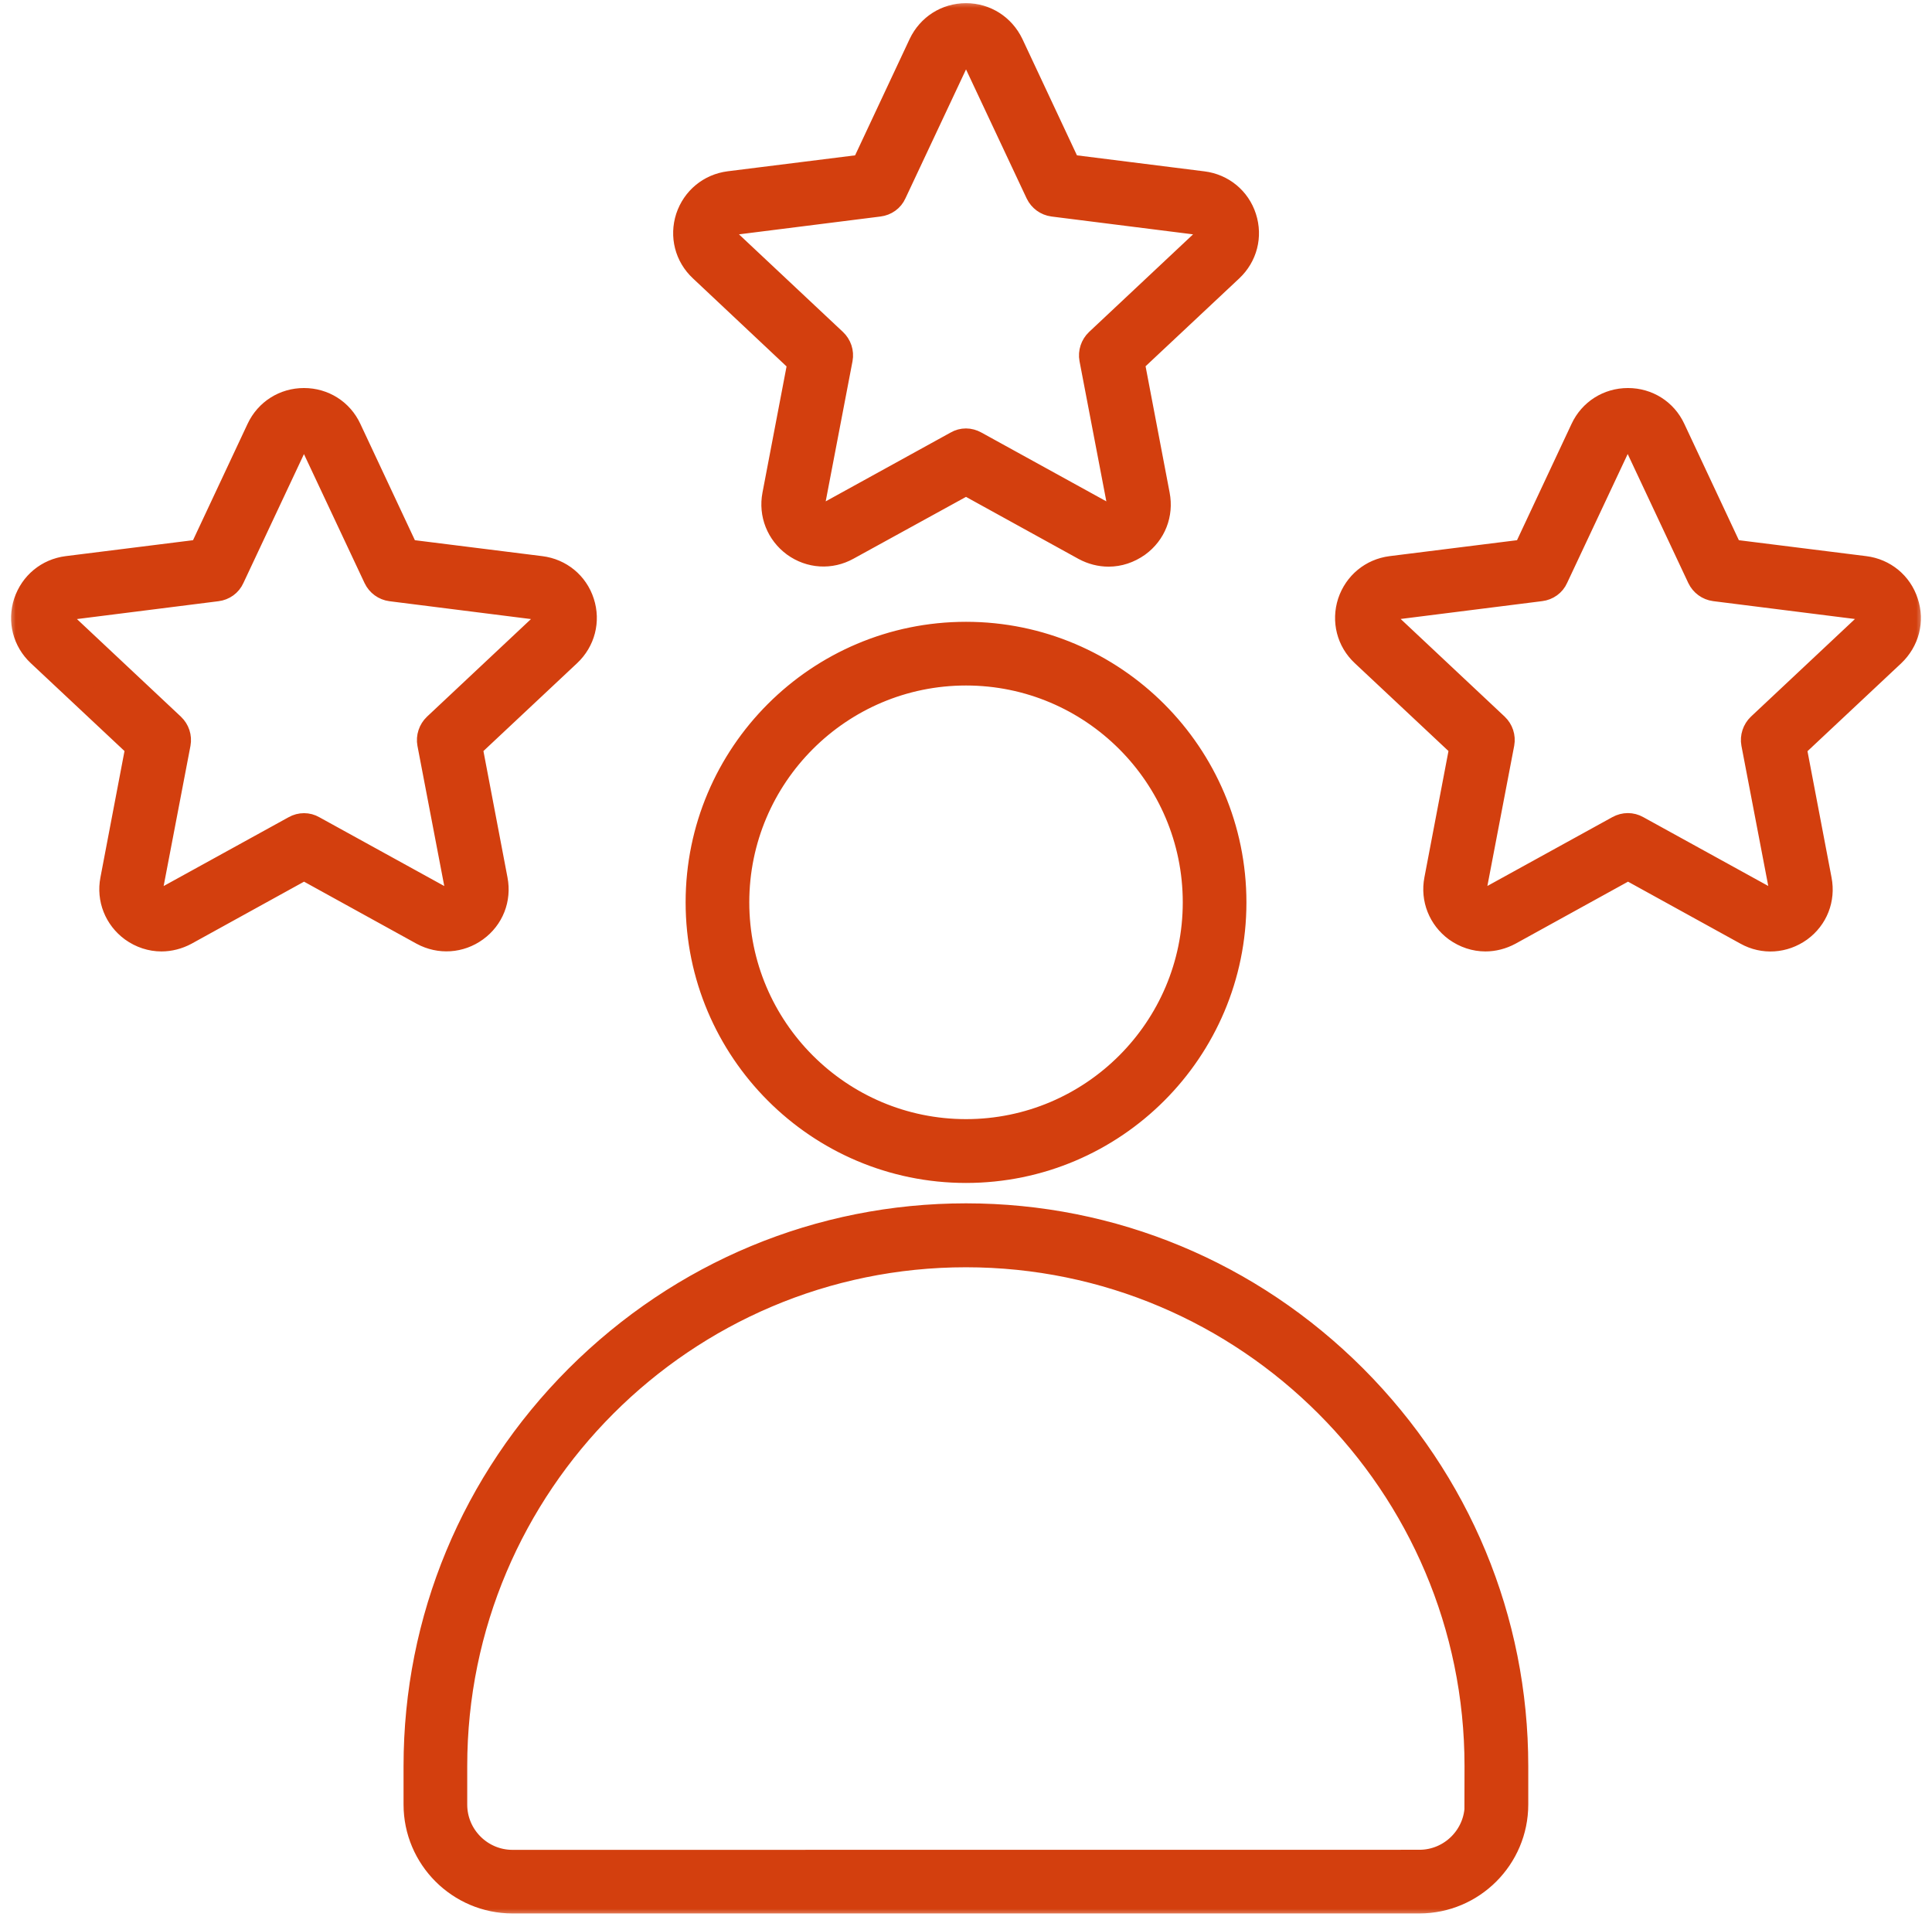
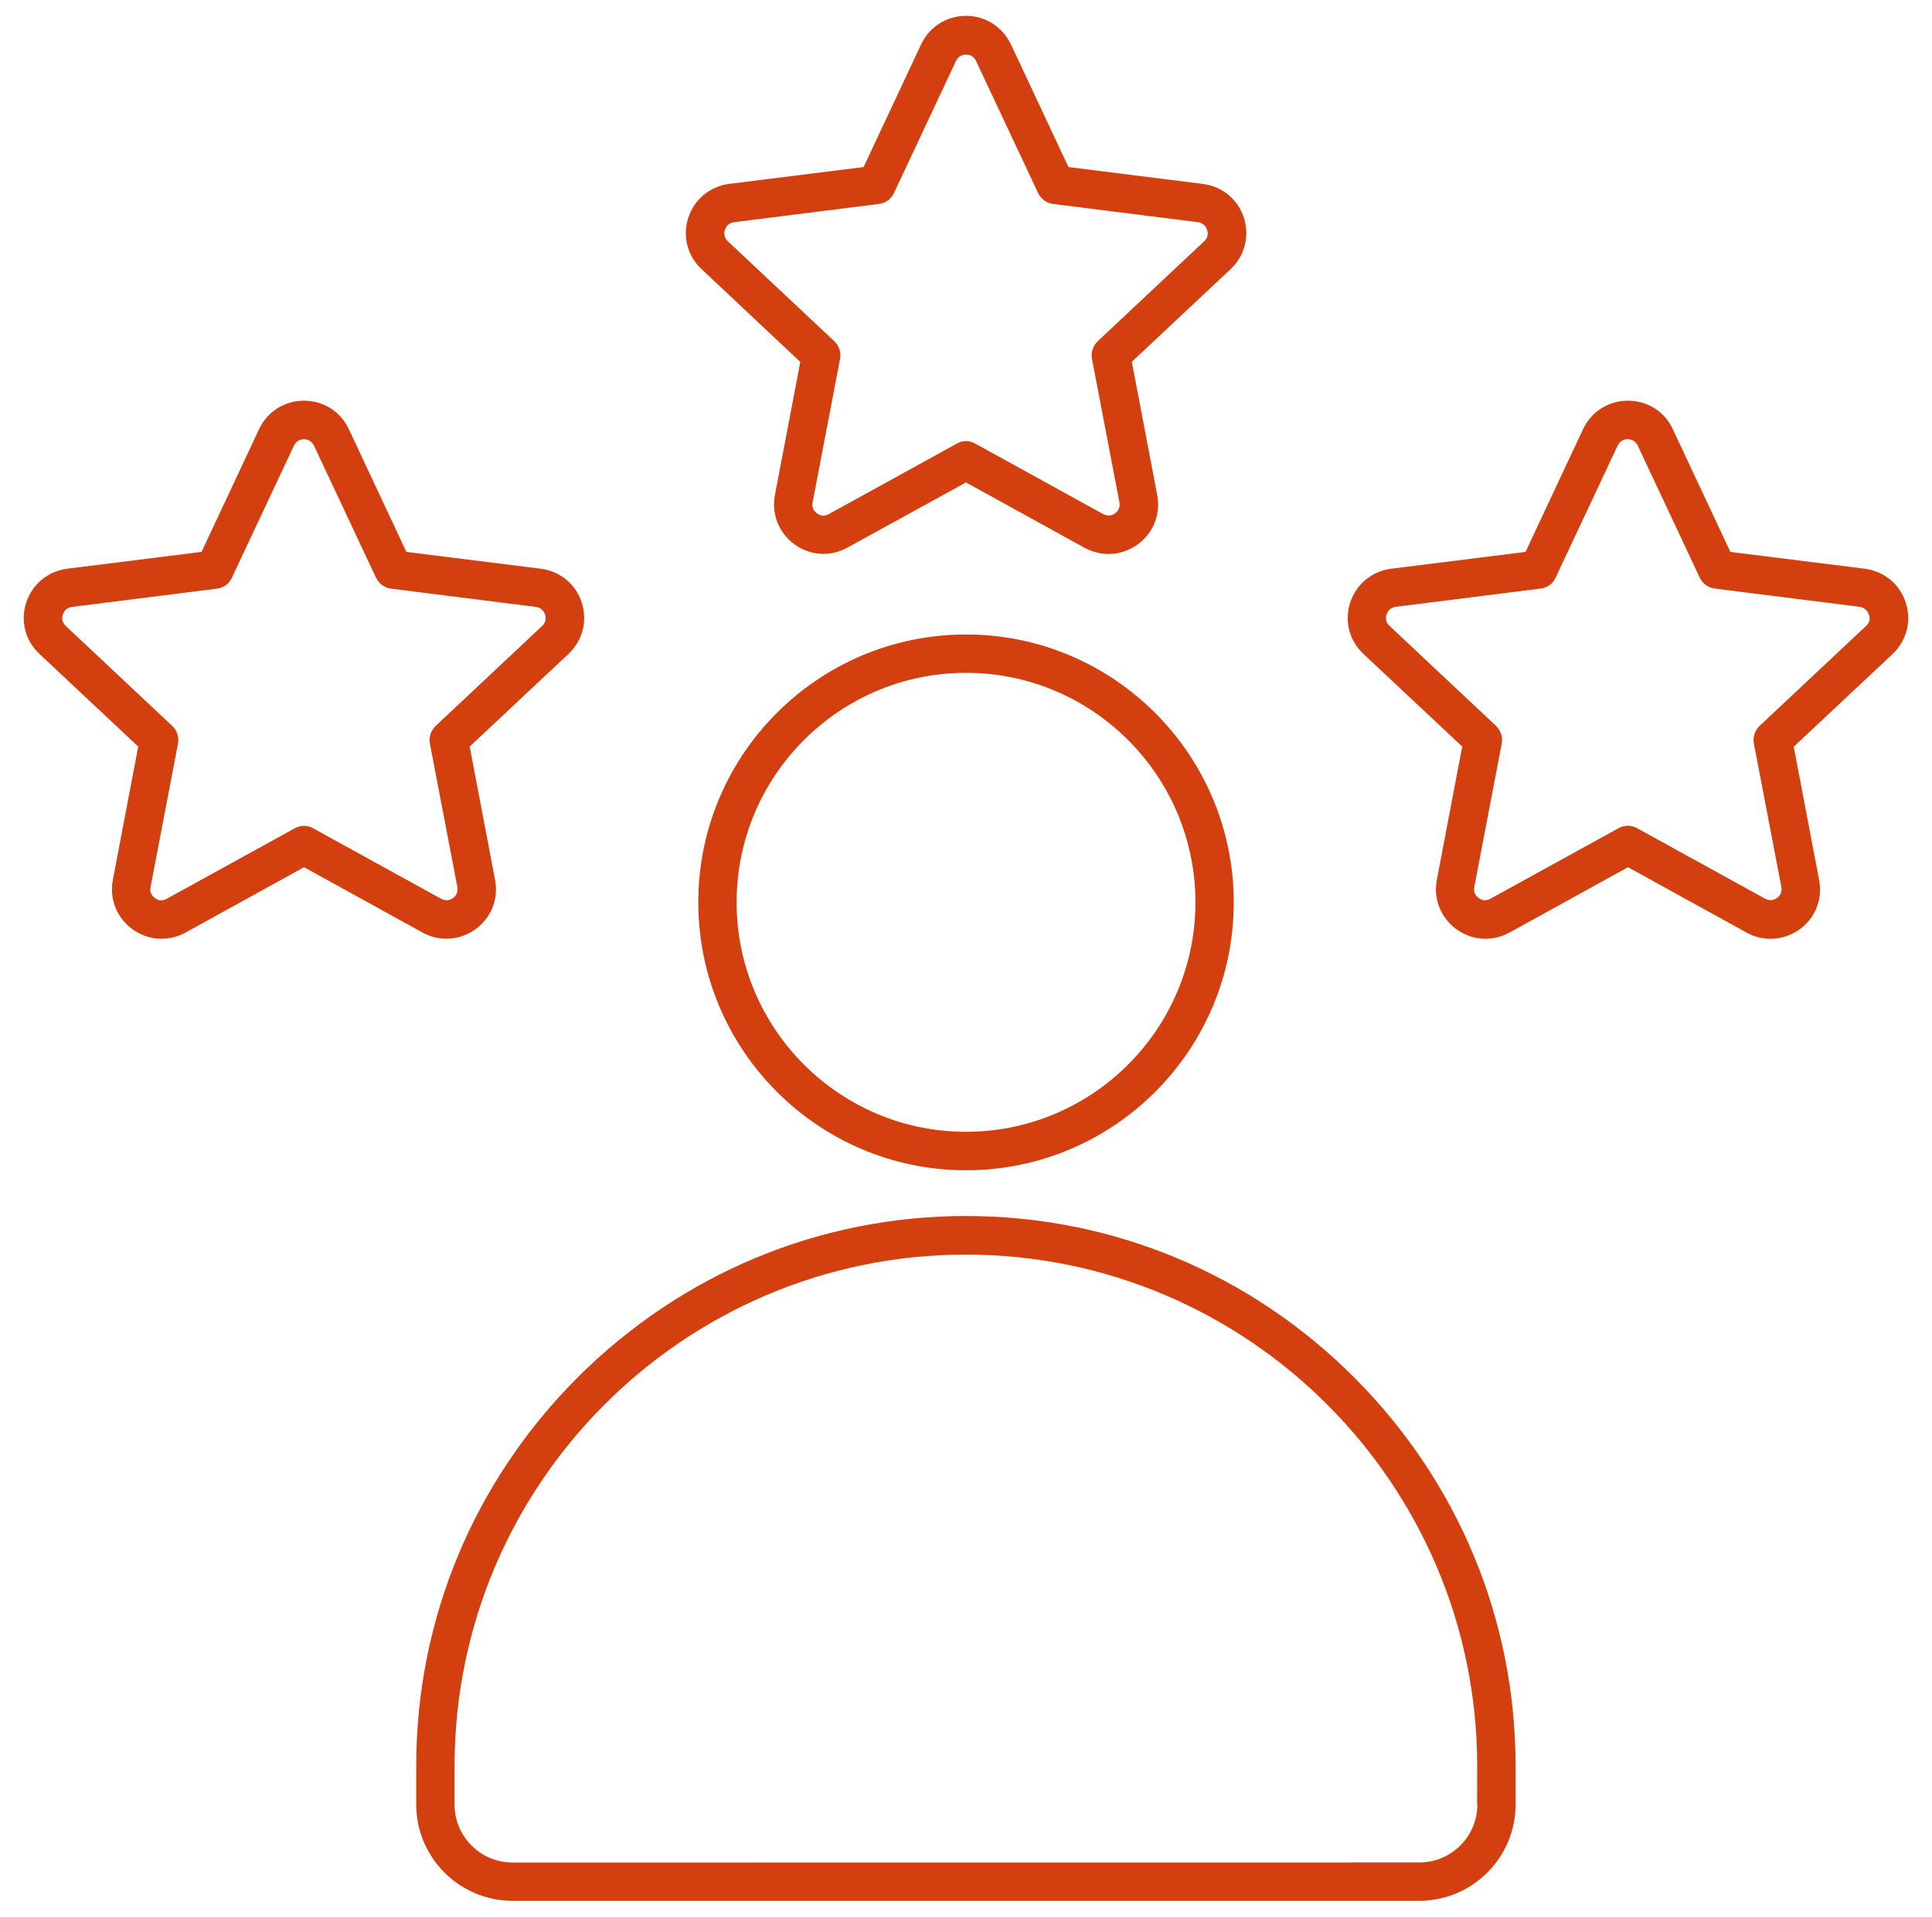
<svg xmlns="http://www.w3.org/2000/svg" width="122" height="121" viewBox="0 0 122 121" fill="none">
  <mask id="path-1-outside-1_1920_153" maskUnits="userSpaceOnUse" x="0.5" y="0" width="121" height="121" fill="black">
-     <rect fill="white" x="0.5" width="121" height="121" />
    <path d="M61.002 40.056C51.674 40.056 44.095 47.636 44.095 56.964C44.095 66.287 51.674 73.882 61.002 73.882C70.329 73.882 77.908 66.302 77.908 56.974C77.908 47.646 70.329 40.056 61.002 40.056ZM61.002 71.453C53.018 71.453 46.515 64.959 46.515 56.965C46.515 48.981 53.008 42.477 61.002 42.477C68.985 42.477 75.488 48.971 75.488 56.965C75.488 64.959 68.985 71.453 61.002 71.453ZM61.002 76.769C51.765 76.769 43.059 80.392 36.475 86.961C29.906 93.531 26.283 102.252 26.283 111.49V113.921C26.283 117.271 29.012 120 32.362 120H89.627C92.977 120 95.705 117.271 95.705 113.921V111.49C95.705 102.253 92.082 93.546 85.514 86.961C78.945 80.392 70.237 76.769 61.002 76.769ZM93.29 113.921C93.29 115.937 91.647 117.58 89.631 117.58L32.363 117.585C30.346 117.585 28.704 115.942 28.704 113.926V111.496C28.704 93.692 43.191 79.205 60.992 79.205C78.794 79.205 93.28 93.692 93.28 111.496L93.275 113.921L93.29 113.921ZM50.537 22.851L48.935 31.244C48.703 32.447 49.183 33.639 50.163 34.362C51.158 35.085 52.442 35.166 53.513 34.569L61.001 30.456L68.49 34.584C68.97 34.842 69.485 34.974 70.006 34.974C70.652 34.974 71.284 34.766 71.845 34.367C72.84 33.645 73.305 32.452 73.073 31.249L71.471 22.84L77.706 16.994C78.601 16.155 78.924 14.912 78.545 13.745C78.171 12.582 77.176 11.764 75.958 11.612L67.469 10.546L63.836 2.799C63.306 1.697 62.229 1 61.001 1C59.774 1 58.697 1.687 58.167 2.799L54.534 10.546L46.05 11.607C44.832 11.764 43.852 12.577 43.463 13.739C43.089 14.902 43.397 16.145 44.302 16.989L50.537 22.851ZM45.777 14.508C45.868 14.235 46.06 14.068 46.358 14.027L55.504 12.875C55.918 12.825 56.282 12.567 56.449 12.188L60.37 3.845C60.501 3.587 60.708 3.446 61.001 3.446C61.299 3.446 61.507 3.587 61.633 3.845L65.554 12.188C65.736 12.562 66.084 12.82 66.499 12.875L75.644 14.027C75.927 14.068 76.135 14.235 76.225 14.508C76.317 14.78 76.251 15.038 76.044 15.23L69.318 21.542C69.02 21.825 68.879 22.254 68.954 22.653L70.688 31.709C70.738 31.992 70.647 32.24 70.415 32.406C70.182 32.573 69.924 32.588 69.667 32.457L61.582 28.005C61.4 27.904 61.193 27.848 61.001 27.848C60.794 27.848 60.602 27.899 60.42 28.005L52.336 32.457C52.078 32.598 51.82 32.588 51.588 32.406C51.355 32.24 51.249 31.992 51.315 31.709L53.048 22.653C53.124 22.239 52.982 21.825 52.684 21.542L45.959 15.23C45.752 15.023 45.686 14.775 45.777 14.508ZM120.338 38.036C119.964 36.874 118.968 36.056 117.751 35.904L109.267 34.843L105.634 27.096C105.118 25.984 104.032 25.297 102.799 25.297C101.571 25.297 100.485 25.984 99.965 27.096L96.332 34.843L87.848 35.904C86.63 36.061 85.65 36.874 85.261 38.036C84.887 39.199 85.195 40.442 86.1 41.286L92.335 47.132L90.733 55.541C90.501 56.744 90.981 57.937 91.961 58.659C92.517 59.058 93.153 59.266 93.8 59.266C94.315 59.266 94.836 59.134 95.316 58.876L102.804 54.748L110.293 58.876C111.364 59.473 112.647 59.382 113.643 58.669C114.638 57.947 115.103 56.754 114.871 55.551L113.269 47.142L119.504 41.296C120.403 40.442 120.727 39.204 120.338 38.036ZM117.842 39.512L111.116 45.824C110.818 46.107 110.677 46.536 110.752 46.935L112.486 55.991C112.536 56.274 112.445 56.522 112.213 56.688C111.98 56.855 111.723 56.87 111.465 56.739L103.38 52.287C103.016 52.08 102.577 52.08 102.203 52.287L94.118 56.739C93.861 56.88 93.603 56.87 93.371 56.688C93.138 56.522 93.032 56.274 93.098 55.991L94.831 46.935C94.906 46.521 94.765 46.107 94.467 45.824L87.742 39.512C87.534 39.32 87.469 39.057 87.56 38.789C87.651 38.517 87.843 38.35 88.141 38.309L97.286 37.157C97.701 37.107 98.065 36.849 98.231 36.47L102.152 28.127C102.284 27.869 102.491 27.728 102.784 27.728C103.067 27.728 103.289 27.869 103.416 28.127L107.336 36.47C107.518 36.844 107.867 37.102 108.281 37.157L117.427 38.309C117.71 38.35 117.917 38.517 118.008 38.789C118.124 39.062 118.059 39.32 117.842 39.512ZM30.032 58.659C31.028 57.937 31.493 56.744 31.26 55.541L29.659 47.133L35.894 41.286C36.788 40.447 37.112 39.204 36.733 38.037C36.359 36.874 35.363 36.056 34.145 35.904L25.662 34.843L22.029 27.096C21.513 25.985 20.427 25.297 19.194 25.297C17.966 25.297 16.88 25.985 16.359 27.096L12.726 34.843L4.243 35.904C3.025 36.061 2.045 36.874 1.656 38.037C1.282 39.199 1.59 40.442 2.494 41.286L8.73 47.133L7.128 55.541C6.895 56.744 7.375 57.937 8.356 58.659C8.911 59.059 9.548 59.266 10.195 59.266C10.71 59.266 11.231 59.134 11.711 58.877L19.199 54.748L26.688 58.877C27.769 59.463 29.052 59.372 30.032 58.659ZM18.613 52.292L10.528 56.744C10.271 56.886 10.013 56.876 9.781 56.694C9.548 56.527 9.442 56.279 9.508 55.996L11.241 46.941C11.317 46.526 11.175 46.112 10.877 45.829L4.152 39.517C3.945 39.325 3.879 39.062 3.97 38.795C4.061 38.522 4.253 38.355 4.551 38.315L13.697 37.162C14.111 37.112 14.475 36.854 14.642 36.475L18.562 28.132C18.694 27.874 18.901 27.733 19.194 27.733C19.477 27.733 19.699 27.874 19.826 28.132L23.747 36.475C23.928 36.849 24.277 37.107 24.692 37.162L33.837 38.315C34.12 38.355 34.327 38.522 34.418 38.795C34.509 39.068 34.444 39.325 34.236 39.517L27.511 45.829C27.213 46.112 27.071 46.541 27.147 46.941L28.88 55.996C28.931 56.279 28.84 56.527 28.607 56.694C28.375 56.86 28.117 56.876 27.86 56.744L19.775 52.292C19.426 52.085 18.977 52.085 18.613 52.292Z" />
  </mask>
  <path d="M61.002 40.056C51.674 40.056 44.095 47.636 44.095 56.964C44.095 66.287 51.674 73.882 61.002 73.882C70.329 73.882 77.908 66.302 77.908 56.974C77.908 47.646 70.329 40.056 61.002 40.056ZM61.002 71.453C53.018 71.453 46.515 64.959 46.515 56.965C46.515 48.981 53.008 42.477 61.002 42.477C68.985 42.477 75.488 48.971 75.488 56.965C75.488 64.959 68.985 71.453 61.002 71.453ZM61.002 76.769C51.765 76.769 43.059 80.392 36.475 86.961C29.906 93.531 26.283 102.252 26.283 111.49V113.921C26.283 117.271 29.012 120 32.362 120H89.627C92.977 120 95.705 117.271 95.705 113.921V111.49C95.705 102.253 92.082 93.546 85.514 86.961C78.945 80.392 70.237 76.769 61.002 76.769ZM93.29 113.921C93.29 115.937 91.647 117.58 89.631 117.58L32.363 117.585C30.346 117.585 28.704 115.942 28.704 113.926V111.496C28.704 93.692 43.191 79.205 60.992 79.205C78.794 79.205 93.28 93.692 93.28 111.496L93.275 113.921L93.29 113.921ZM50.537 22.851L48.935 31.244C48.703 32.447 49.183 33.639 50.163 34.362C51.158 35.085 52.442 35.166 53.513 34.569L61.001 30.456L68.49 34.584C68.97 34.842 69.485 34.974 70.006 34.974C70.652 34.974 71.284 34.766 71.845 34.367C72.84 33.645 73.305 32.452 73.073 31.249L71.471 22.84L77.706 16.994C78.601 16.155 78.924 14.912 78.545 13.745C78.171 12.582 77.176 11.764 75.958 11.612L67.469 10.546L63.836 2.799C63.306 1.697 62.229 1 61.001 1C59.774 1 58.697 1.687 58.167 2.799L54.534 10.546L46.05 11.607C44.832 11.764 43.852 12.577 43.463 13.739C43.089 14.902 43.397 16.145 44.302 16.989L50.537 22.851ZM45.777 14.508C45.868 14.235 46.06 14.068 46.358 14.027L55.504 12.875C55.918 12.825 56.282 12.567 56.449 12.188L60.37 3.845C60.501 3.587 60.708 3.446 61.001 3.446C61.299 3.446 61.507 3.587 61.633 3.845L65.554 12.188C65.736 12.562 66.084 12.82 66.499 12.875L75.644 14.027C75.927 14.068 76.135 14.235 76.225 14.508C76.317 14.78 76.251 15.038 76.044 15.23L69.318 21.542C69.02 21.825 68.879 22.254 68.954 22.653L70.688 31.709C70.738 31.992 70.647 32.24 70.415 32.406C70.182 32.573 69.924 32.588 69.667 32.457L61.582 28.005C61.4 27.904 61.193 27.848 61.001 27.848C60.794 27.848 60.602 27.899 60.42 28.005L52.336 32.457C52.078 32.598 51.82 32.588 51.588 32.406C51.355 32.24 51.249 31.992 51.315 31.709L53.048 22.653C53.124 22.239 52.982 21.825 52.684 21.542L45.959 15.23C45.752 15.023 45.686 14.775 45.777 14.508ZM120.338 38.036C119.964 36.874 118.968 36.056 117.751 35.904L109.267 34.843L105.634 27.096C105.118 25.984 104.032 25.297 102.799 25.297C101.571 25.297 100.485 25.984 99.965 27.096L96.332 34.843L87.848 35.904C86.63 36.061 85.65 36.874 85.261 38.036C84.887 39.199 85.195 40.442 86.1 41.286L92.335 47.132L90.733 55.541C90.501 56.744 90.981 57.937 91.961 58.659C92.517 59.058 93.153 59.266 93.8 59.266C94.315 59.266 94.836 59.134 95.316 58.876L102.804 54.748L110.293 58.876C111.364 59.473 112.647 59.382 113.643 58.669C114.638 57.947 115.103 56.754 114.871 55.551L113.269 47.142L119.504 41.296C120.403 40.442 120.727 39.204 120.338 38.036ZM117.842 39.512L111.116 45.824C110.818 46.107 110.677 46.536 110.752 46.935L112.486 55.991C112.536 56.274 112.445 56.522 112.213 56.688C111.98 56.855 111.723 56.87 111.465 56.739L103.38 52.287C103.016 52.08 102.577 52.08 102.203 52.287L94.118 56.739C93.861 56.88 93.603 56.87 93.371 56.688C93.138 56.522 93.032 56.274 93.098 55.991L94.831 46.935C94.906 46.521 94.765 46.107 94.467 45.824L87.742 39.512C87.534 39.32 87.469 39.057 87.56 38.789C87.651 38.517 87.843 38.35 88.141 38.309L97.286 37.157C97.701 37.107 98.065 36.849 98.231 36.47L102.152 28.127C102.284 27.869 102.491 27.728 102.784 27.728C103.067 27.728 103.289 27.869 103.416 28.127L107.336 36.47C107.518 36.844 107.867 37.102 108.281 37.157L117.427 38.309C117.71 38.35 117.917 38.517 118.008 38.789C118.124 39.062 118.059 39.32 117.842 39.512ZM30.032 58.659C31.028 57.937 31.493 56.744 31.26 55.541L29.659 47.133L35.894 41.286C36.788 40.447 37.112 39.204 36.733 38.037C36.359 36.874 35.363 36.056 34.145 35.904L25.662 34.843L22.029 27.096C21.513 25.985 20.427 25.297 19.194 25.297C17.966 25.297 16.88 25.985 16.359 27.096L12.726 34.843L4.243 35.904C3.025 36.061 2.045 36.874 1.656 38.037C1.282 39.199 1.59 40.442 2.494 41.286L8.73 47.133L7.128 55.541C6.895 56.744 7.375 57.937 8.356 58.659C8.911 59.059 9.548 59.266 10.195 59.266C10.71 59.266 11.231 59.134 11.711 58.877L19.199 54.748L26.688 58.877C27.769 59.463 29.052 59.372 30.032 58.659ZM18.613 52.292L10.528 56.744C10.271 56.886 10.013 56.876 9.781 56.694C9.548 56.527 9.442 56.279 9.508 55.996L11.241 46.941C11.317 46.526 11.175 46.112 10.877 45.829L4.152 39.517C3.945 39.325 3.879 39.062 3.97 38.795C4.061 38.522 4.253 38.355 4.551 38.315L13.697 37.162C14.111 37.112 14.475 36.854 14.642 36.475L18.562 28.132C18.694 27.874 18.901 27.733 19.194 27.733C19.477 27.733 19.699 27.874 19.826 28.132L23.747 36.475C23.928 36.849 24.277 37.107 24.692 37.162L33.837 38.315C34.12 38.355 34.327 38.522 34.418 38.795C34.509 39.068 34.444 39.325 34.236 39.517L27.511 45.829C27.213 46.112 27.071 46.541 27.147 46.941L28.88 55.996C28.931 56.279 28.84 56.527 28.607 56.694C28.375 56.86 28.117 56.876 27.86 56.744L19.775 52.292C19.426 52.085 18.977 52.085 18.613 52.292Z" fill="#D33F0E" />
-   <path d="M61.002 40.056C51.674 40.056 44.095 47.636 44.095 56.964C44.095 66.287 51.674 73.882 61.002 73.882C70.329 73.882 77.908 66.302 77.908 56.974C77.908 47.646 70.329 40.056 61.002 40.056ZM61.002 71.453C53.018 71.453 46.515 64.959 46.515 56.965C46.515 48.981 53.008 42.477 61.002 42.477C68.985 42.477 75.488 48.971 75.488 56.965C75.488 64.959 68.985 71.453 61.002 71.453ZM61.002 76.769C51.765 76.769 43.059 80.392 36.475 86.961C29.906 93.531 26.283 102.252 26.283 111.49V113.921C26.283 117.271 29.012 120 32.362 120H89.627C92.977 120 95.705 117.271 95.705 113.921V111.49C95.705 102.253 92.082 93.546 85.514 86.961C78.945 80.392 70.237 76.769 61.002 76.769ZM93.29 113.921C93.29 115.937 91.647 117.58 89.631 117.58L32.363 117.585C30.346 117.585 28.704 115.942 28.704 113.926V111.496C28.704 93.692 43.191 79.205 60.992 79.205C78.794 79.205 93.28 93.692 93.28 111.496L93.275 113.921L93.29 113.921ZM50.537 22.851L48.935 31.244C48.703 32.447 49.183 33.639 50.163 34.362C51.158 35.085 52.442 35.166 53.513 34.569L61.001 30.456L68.49 34.584C68.97 34.842 69.485 34.974 70.006 34.974C70.652 34.974 71.284 34.766 71.845 34.367C72.84 33.645 73.305 32.452 73.073 31.249L71.471 22.84L77.706 16.994C78.601 16.155 78.924 14.912 78.545 13.745C78.171 12.582 77.176 11.764 75.958 11.612L67.469 10.546L63.836 2.799C63.306 1.697 62.229 1 61.001 1C59.774 1 58.697 1.687 58.167 2.799L54.534 10.546L46.05 11.607C44.832 11.764 43.852 12.577 43.463 13.739C43.089 14.902 43.397 16.145 44.302 16.989L50.537 22.851ZM45.777 14.508C45.868 14.235 46.06 14.068 46.358 14.027L55.504 12.875C55.918 12.825 56.282 12.567 56.449 12.188L60.37 3.845C60.501 3.587 60.708 3.446 61.001 3.446C61.299 3.446 61.507 3.587 61.633 3.845L65.554 12.188C65.736 12.562 66.084 12.82 66.499 12.875L75.644 14.027C75.927 14.068 76.135 14.235 76.225 14.508C76.317 14.78 76.251 15.038 76.044 15.23L69.318 21.542C69.02 21.825 68.879 22.254 68.954 22.653L70.688 31.709C70.738 31.992 70.647 32.24 70.415 32.406C70.182 32.573 69.924 32.588 69.667 32.457L61.582 28.005C61.4 27.904 61.193 27.848 61.001 27.848C60.794 27.848 60.602 27.899 60.42 28.005L52.336 32.457C52.078 32.598 51.82 32.588 51.588 32.406C51.355 32.24 51.249 31.992 51.315 31.709L53.048 22.653C53.124 22.239 52.982 21.825 52.684 21.542L45.959 15.23C45.752 15.023 45.686 14.775 45.777 14.508ZM120.338 38.036C119.964 36.874 118.968 36.056 117.751 35.904L109.267 34.843L105.634 27.096C105.118 25.984 104.032 25.297 102.799 25.297C101.571 25.297 100.485 25.984 99.965 27.096L96.332 34.843L87.848 35.904C86.63 36.061 85.65 36.874 85.261 38.036C84.887 39.199 85.195 40.442 86.1 41.286L92.335 47.132L90.733 55.541C90.501 56.744 90.981 57.937 91.961 58.659C92.517 59.058 93.153 59.266 93.8 59.266C94.315 59.266 94.836 59.134 95.316 58.876L102.804 54.748L110.293 58.876C111.364 59.473 112.647 59.382 113.643 58.669C114.638 57.947 115.103 56.754 114.871 55.551L113.269 47.142L119.504 41.296C120.403 40.442 120.727 39.204 120.338 38.036ZM117.842 39.512L111.116 45.824C110.818 46.107 110.677 46.536 110.752 46.935L112.486 55.991C112.536 56.274 112.445 56.522 112.213 56.688C111.98 56.855 111.723 56.87 111.465 56.739L103.38 52.287C103.016 52.08 102.577 52.08 102.203 52.287L94.118 56.739C93.861 56.88 93.603 56.87 93.371 56.688C93.138 56.522 93.032 56.274 93.098 55.991L94.831 46.935C94.906 46.521 94.765 46.107 94.467 45.824L87.742 39.512C87.534 39.32 87.469 39.057 87.56 38.789C87.651 38.517 87.843 38.35 88.141 38.309L97.286 37.157C97.701 37.107 98.065 36.849 98.231 36.47L102.152 28.127C102.284 27.869 102.491 27.728 102.784 27.728C103.067 27.728 103.289 27.869 103.416 28.127L107.336 36.47C107.518 36.844 107.867 37.102 108.281 37.157L117.427 38.309C117.71 38.35 117.917 38.517 118.008 38.789C118.124 39.062 118.059 39.32 117.842 39.512ZM30.032 58.659C31.028 57.937 31.493 56.744 31.26 55.541L29.659 47.133L35.894 41.286C36.788 40.447 37.112 39.204 36.733 38.037C36.359 36.874 35.363 36.056 34.145 35.904L25.662 34.843L22.029 27.096C21.513 25.985 20.427 25.297 19.194 25.297C17.966 25.297 16.88 25.985 16.359 27.096L12.726 34.843L4.243 35.904C3.025 36.061 2.045 36.874 1.656 38.037C1.282 39.199 1.59 40.442 2.494 41.286L8.73 47.133L7.128 55.541C6.895 56.744 7.375 57.937 8.356 58.659C8.911 59.059 9.548 59.266 10.195 59.266C10.71 59.266 11.231 59.134 11.711 58.877L19.199 54.748L26.688 58.877C27.769 59.463 29.052 59.372 30.032 58.659ZM18.613 52.292L10.528 56.744C10.271 56.886 10.013 56.876 9.781 56.694C9.548 56.527 9.442 56.279 9.508 55.996L11.241 46.941C11.317 46.526 11.175 46.112 10.877 45.829L4.152 39.517C3.945 39.325 3.879 39.062 3.97 38.795C4.061 38.522 4.253 38.355 4.551 38.315L13.697 37.162C14.111 37.112 14.475 36.854 14.642 36.475L18.562 28.132C18.694 27.874 18.901 27.733 19.194 27.733C19.477 27.733 19.699 27.874 19.826 28.132L23.747 36.475C23.928 36.849 24.277 37.107 24.692 37.162L33.837 38.315C34.12 38.355 34.327 38.522 34.418 38.795C34.509 39.068 34.444 39.325 34.236 39.517L27.511 45.829C27.213 46.112 27.071 46.541 27.147 46.941L28.88 55.996C28.931 56.279 28.84 56.527 28.607 56.694C28.375 56.86 28.117 56.876 27.86 56.744L19.775 52.292C19.426 52.085 18.977 52.085 18.613 52.292Z" stroke="#D33F0E" stroke-width="1.6" mask="url(#path-1-outside-1_1920_153)" />
</svg>